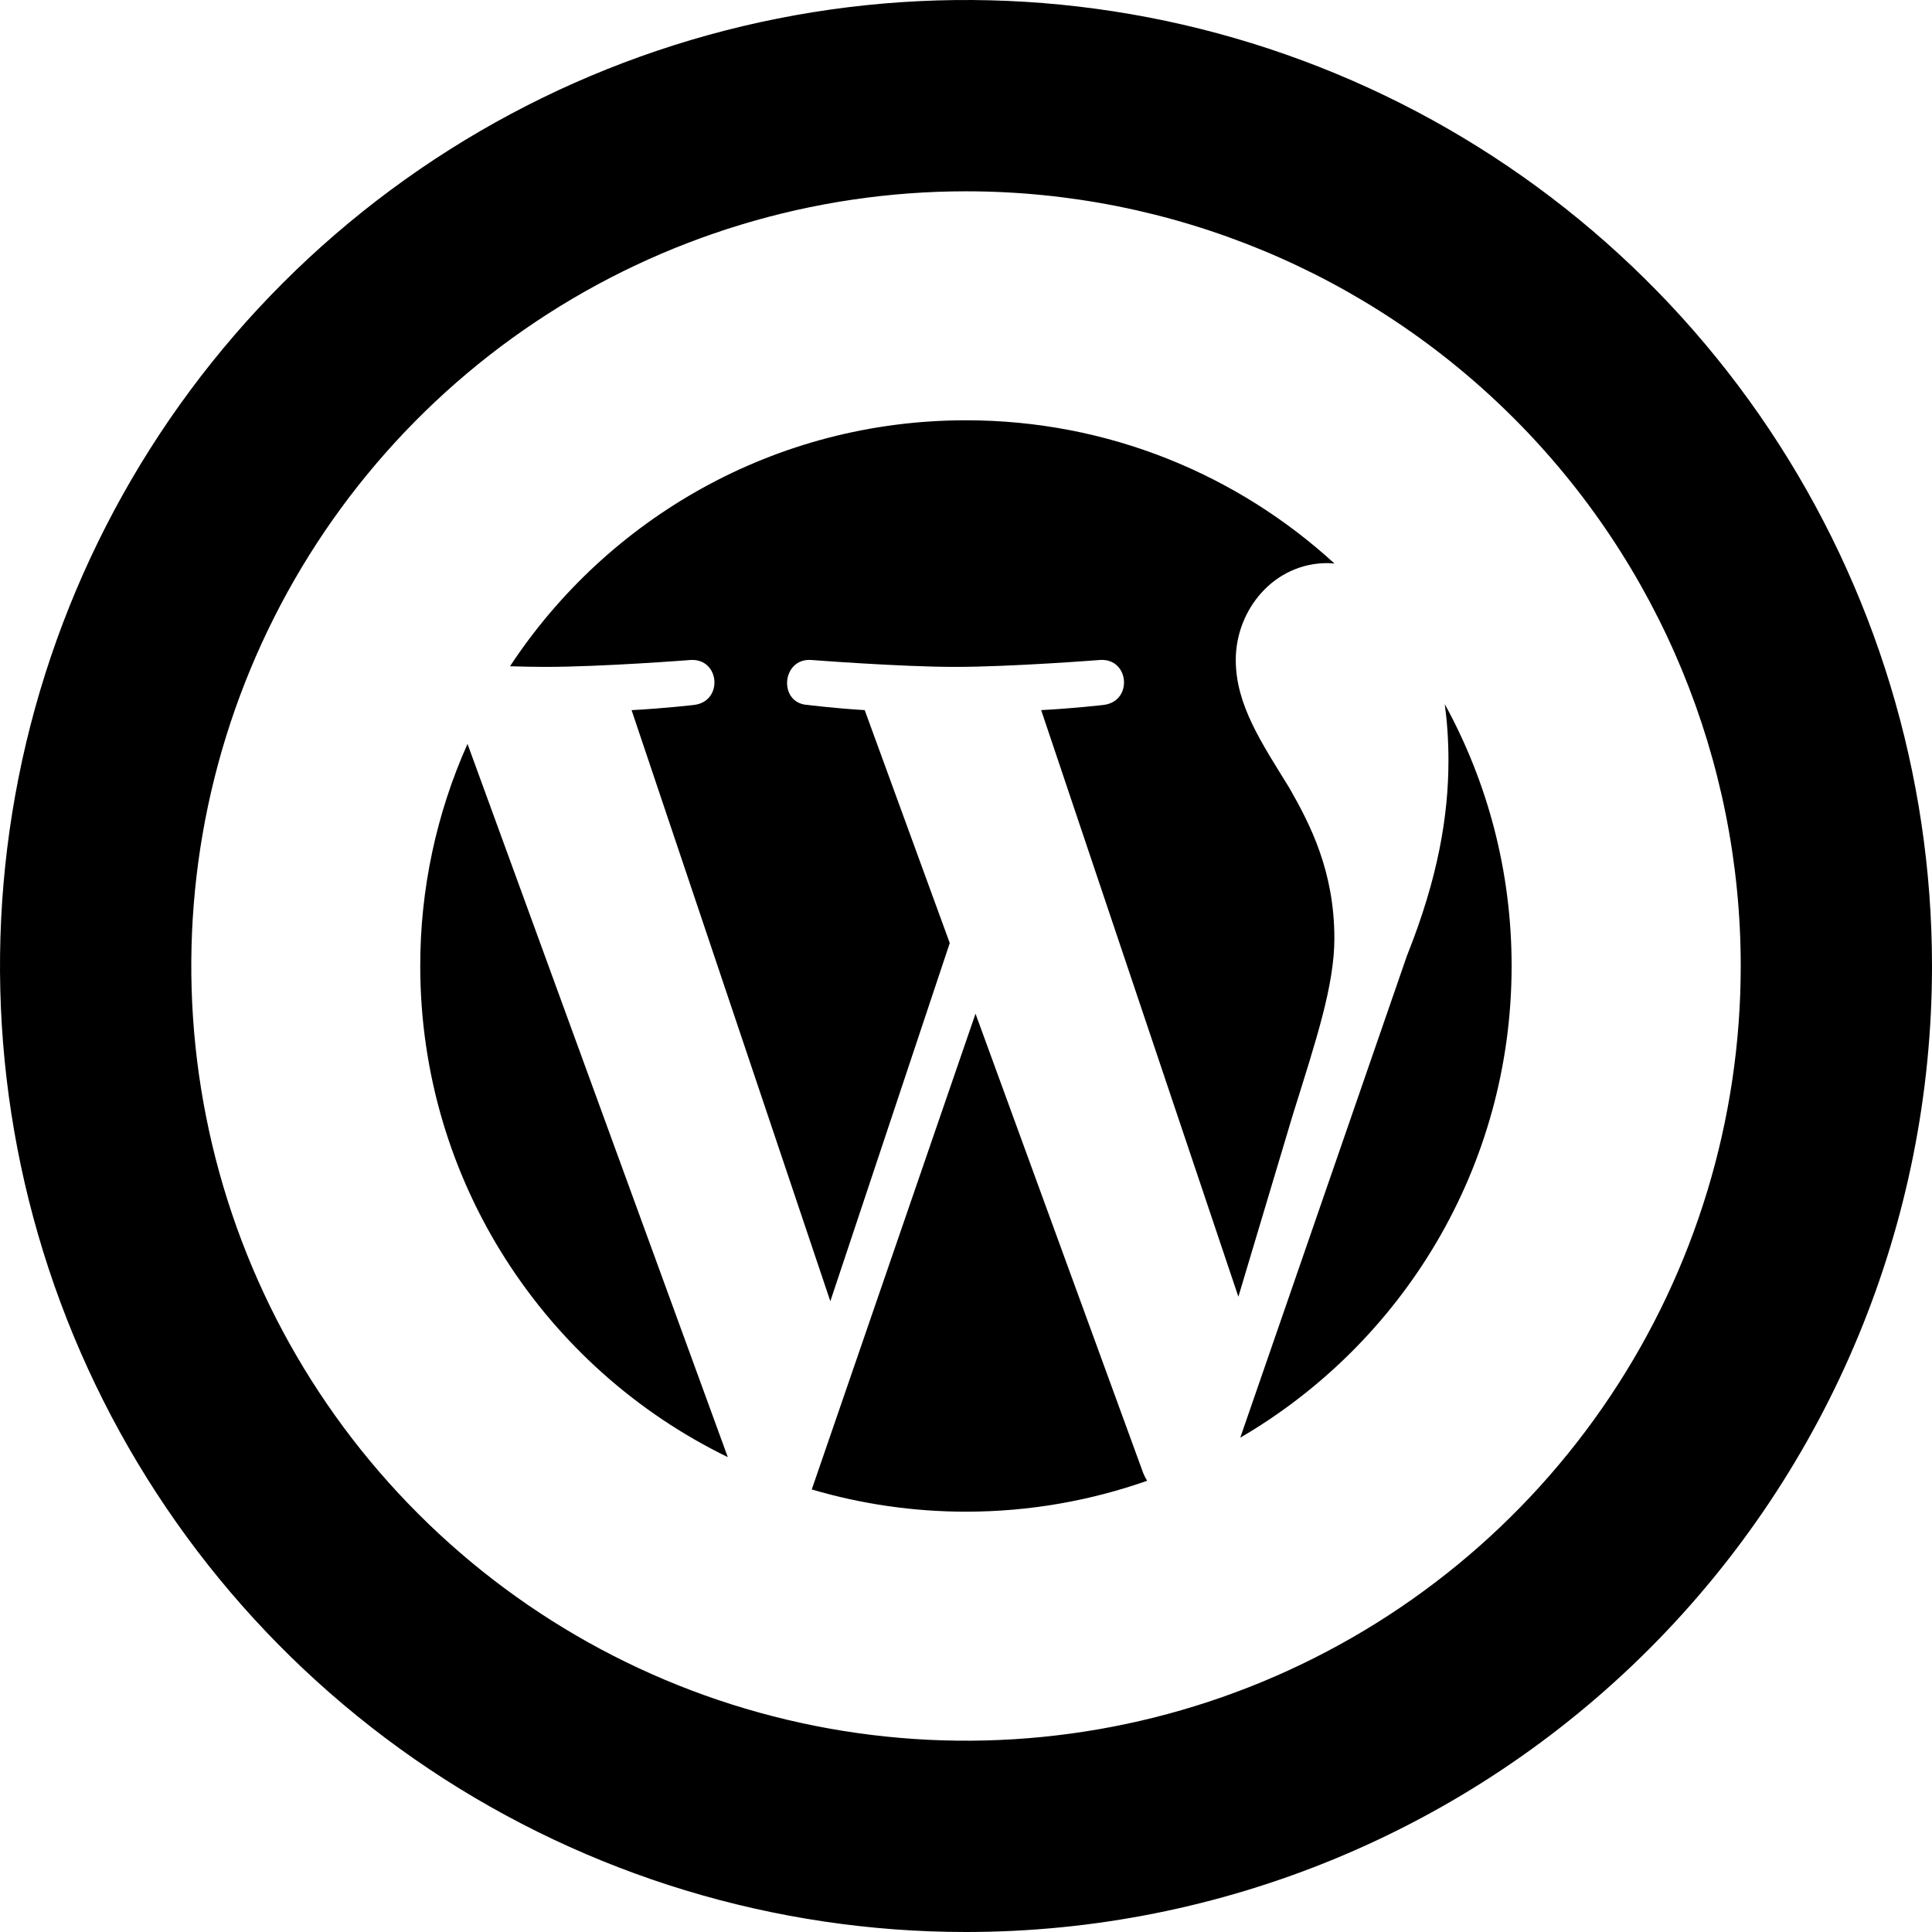
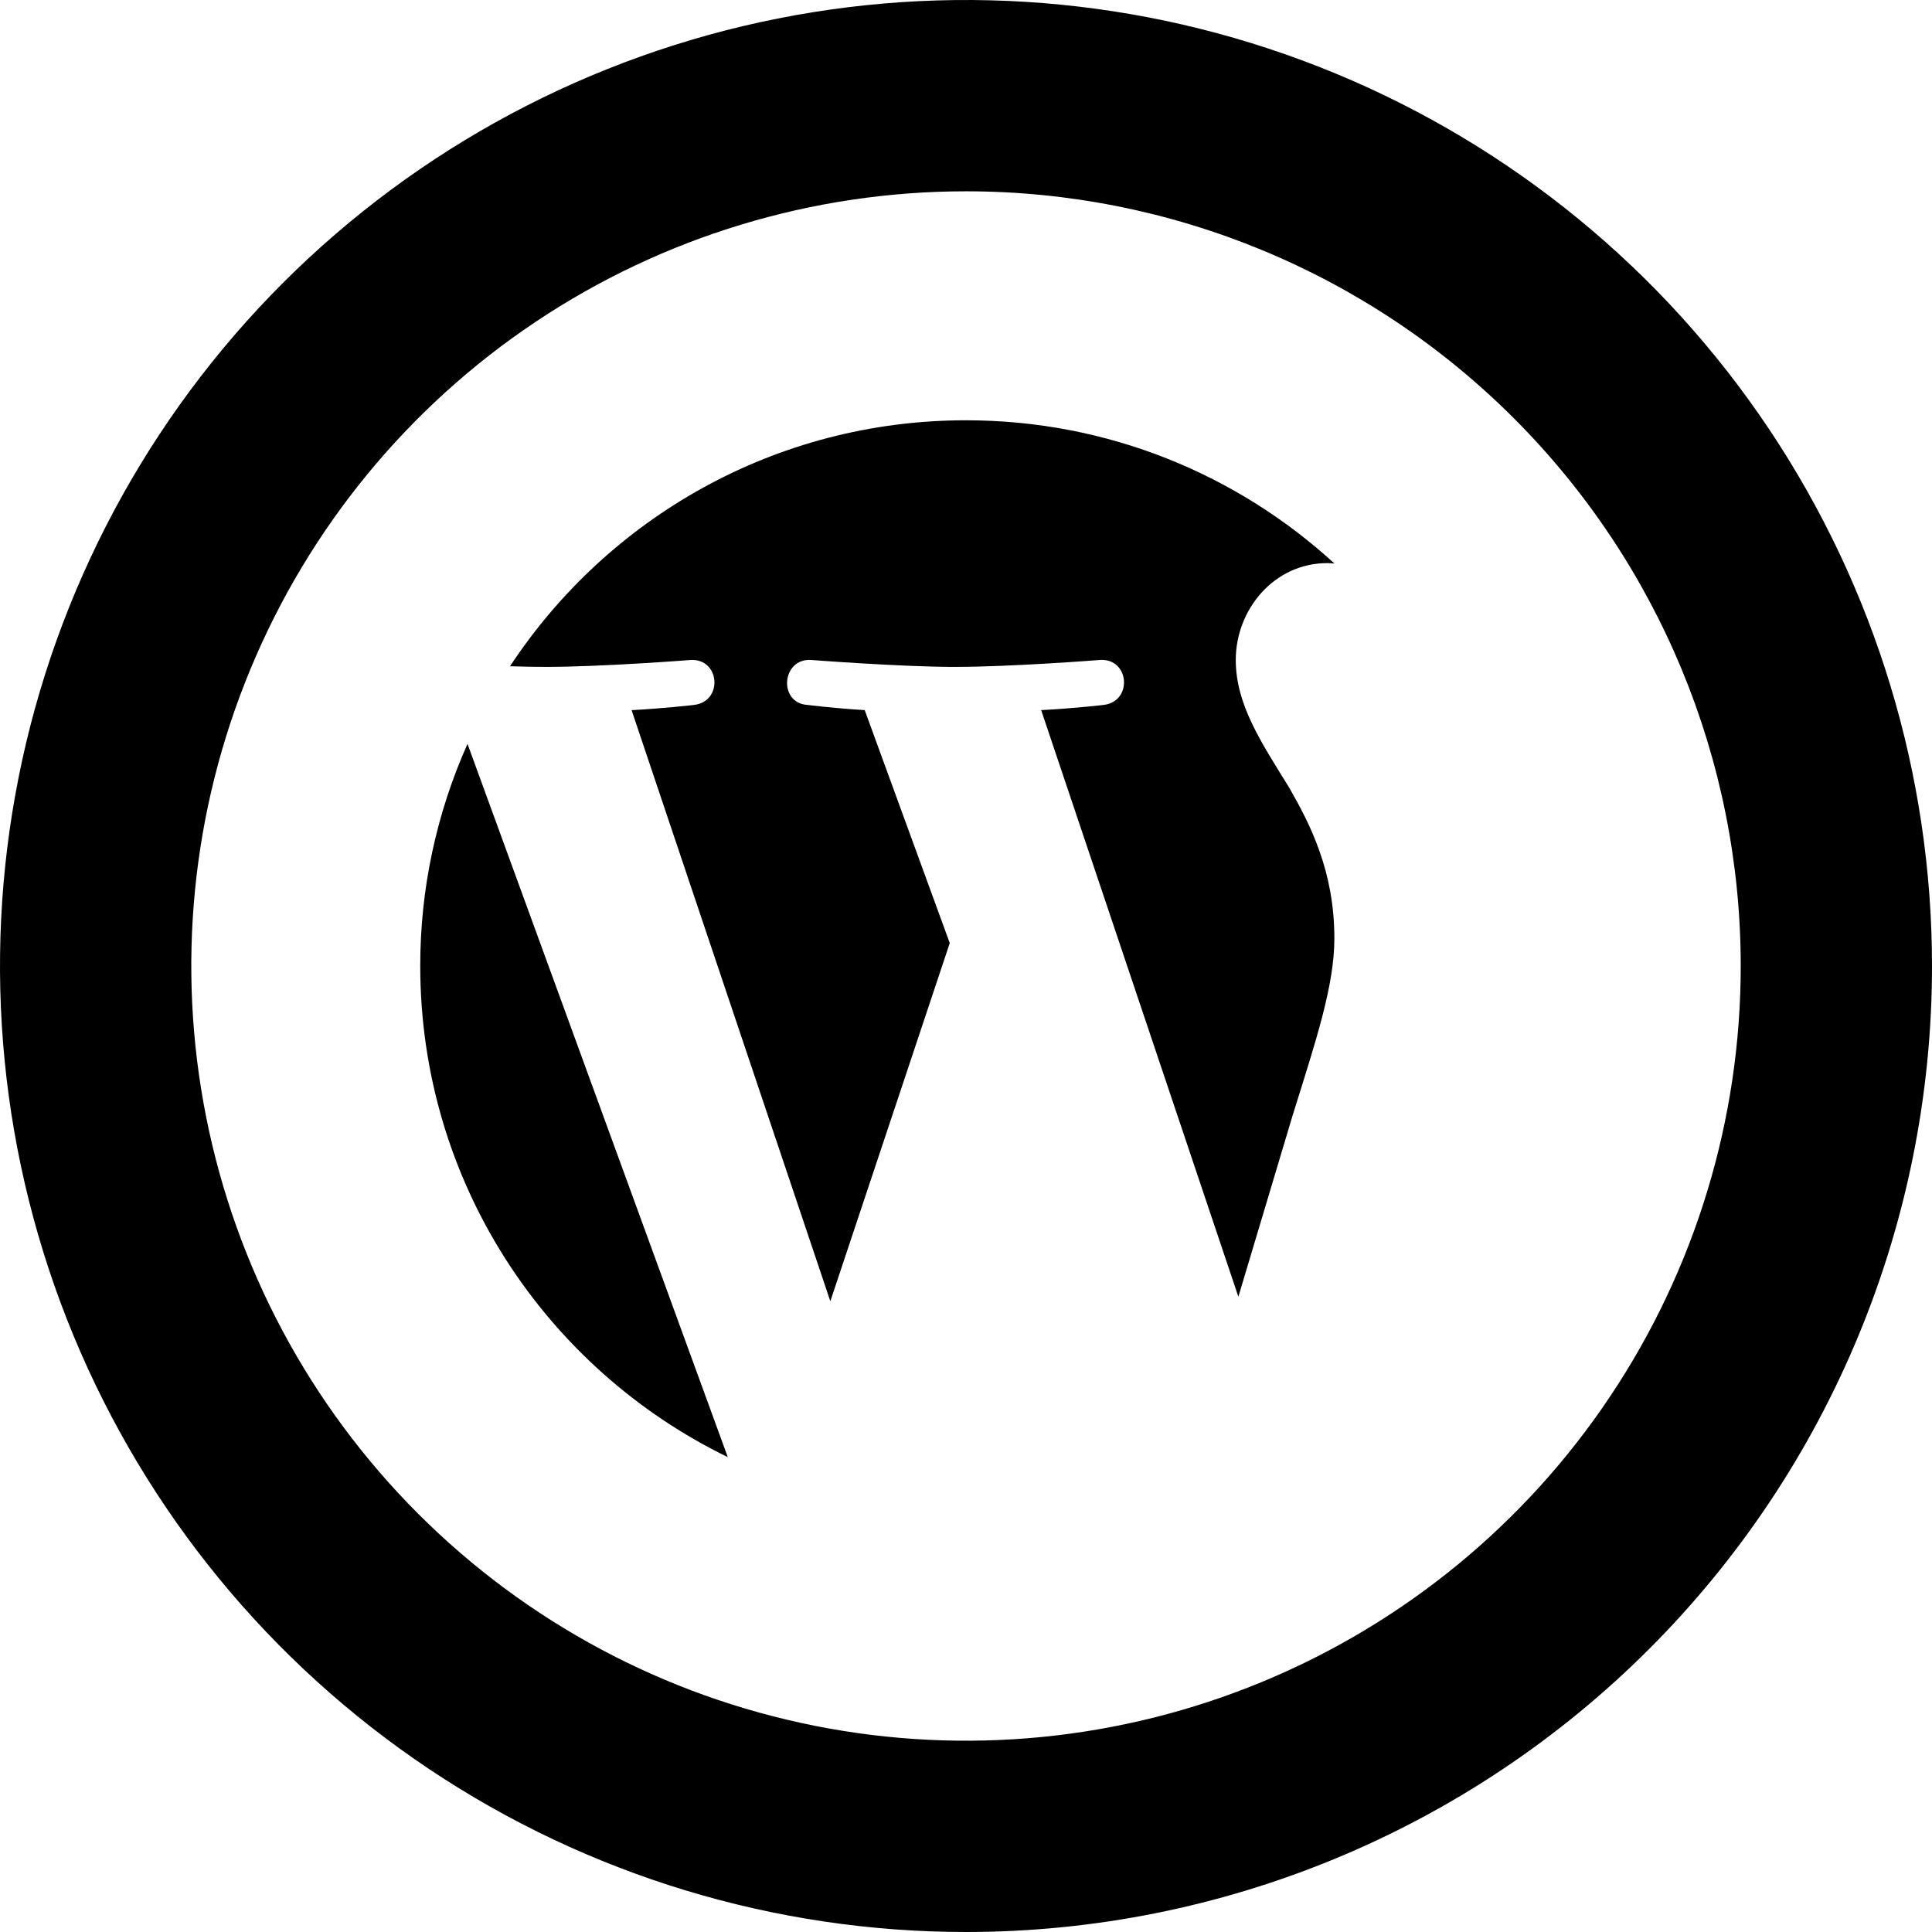
<svg xmlns="http://www.w3.org/2000/svg" width="54" height="54" viewBox="0 0 54 54" fill="none">
  <path d="M27 54C21.66 54 16.44 52.416 12 49.45C7.559 46.483 4.099 42.266 2.055 37.332C0.012 32.399 -0.523 26.97 0.519 21.733C1.561 16.495 4.132 11.684 7.908 7.908C11.684 4.132 16.495 1.561 21.733 0.519C26.97 -0.523 32.399 0.012 37.332 2.055C42.266 4.099 46.483 7.559 49.45 12C52.416 16.44 54 21.66 54 27C54 34.161 51.155 41.028 46.092 46.092C41.029 51.155 34.161 54 27 54ZM27 5.347C22.717 5.347 18.531 6.616 14.97 8.996C11.409 11.375 8.634 14.757 6.995 18.714C5.356 22.67 4.927 27.024 5.763 31.224C6.598 35.425 8.66 39.283 11.689 42.311C14.717 45.34 18.575 47.402 22.776 48.237C26.976 49.073 31.33 48.644 35.286 47.005C39.243 45.366 42.625 42.591 45.004 39.03C47.384 35.469 48.654 31.283 48.654 27C48.654 21.257 46.372 15.749 42.311 11.689C38.251 7.628 32.743 5.347 27 5.347Z" fill="#000" />
  <path d="M11.746 26.999C11.746 33.037 15.255 38.254 20.342 40.727L13.067 20.792C12.194 22.745 11.744 24.86 11.746 26.999ZM37.296 26.23C37.296 24.345 36.618 23.039 36.038 22.023C35.265 20.767 34.54 19.703 34.54 18.446C34.54 17.044 35.603 15.739 37.101 15.739C37.169 15.739 37.233 15.747 37.299 15.751C34.585 13.265 30.97 11.747 26.999 11.747C21.67 11.747 16.982 14.481 14.255 18.622C14.613 18.633 14.95 18.64 15.236 18.64C16.832 18.64 19.301 18.447 19.301 18.447C20.124 18.398 20.221 19.606 19.399 19.703C19.399 19.703 18.573 19.8 17.653 19.849L23.208 36.37L26.546 26.359L24.169 19.848C23.348 19.8 22.57 19.703 22.57 19.703C21.748 19.654 21.844 18.398 22.666 18.446C22.666 18.446 25.185 18.64 26.684 18.64C28.279 18.64 30.749 18.446 30.749 18.446C31.572 18.398 31.668 19.605 30.847 19.703C30.847 19.703 30.019 19.8 29.101 19.848L34.613 36.244L36.134 31.16C36.794 29.051 37.296 27.535 37.296 26.23Z" fill="#000" />
-   <path d="M27.266 28.333L22.689 41.631C24.089 42.043 25.54 42.252 26.998 42.252C28.774 42.252 30.478 41.945 32.063 41.388C32.021 41.321 31.985 41.251 31.955 41.177L27.266 28.333ZM40.382 19.681C40.447 20.166 40.485 20.688 40.485 21.249C40.485 22.797 40.196 24.537 39.325 26.712L34.666 40.183C39.2 37.538 42.25 32.626 42.25 26.999C42.251 24.347 41.573 21.853 40.382 19.681Z" fill="#000" />
</svg>